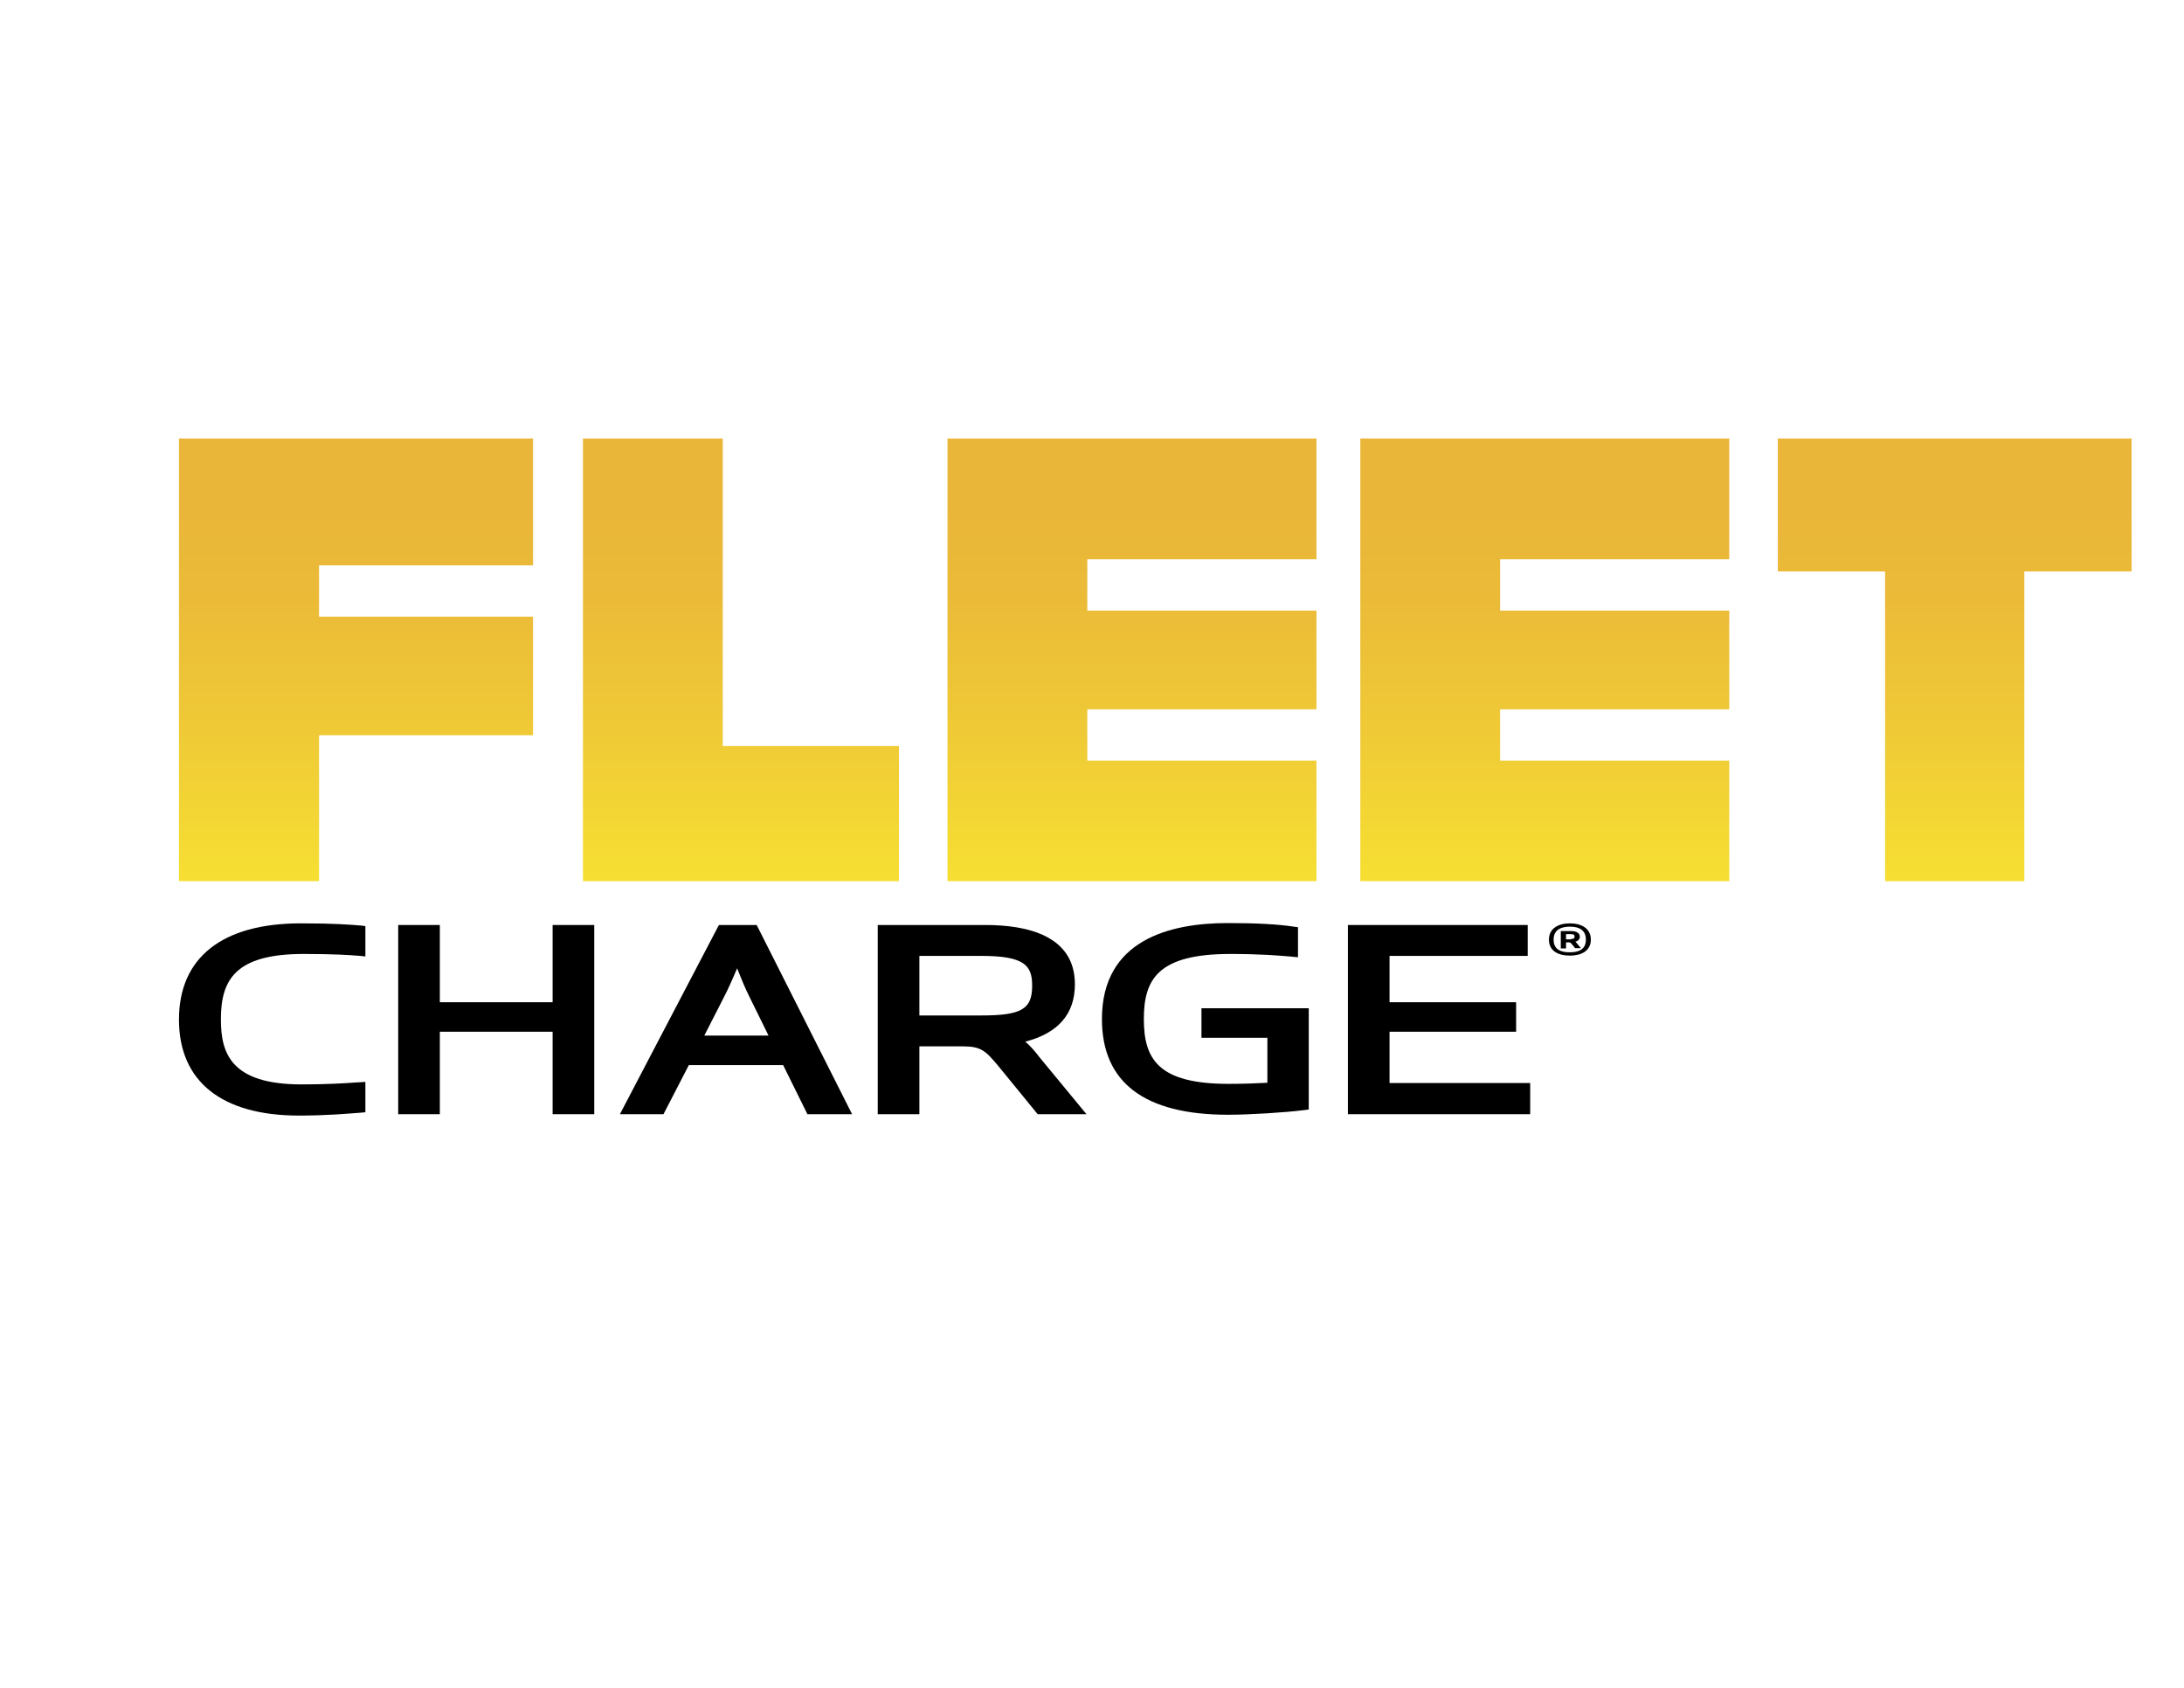
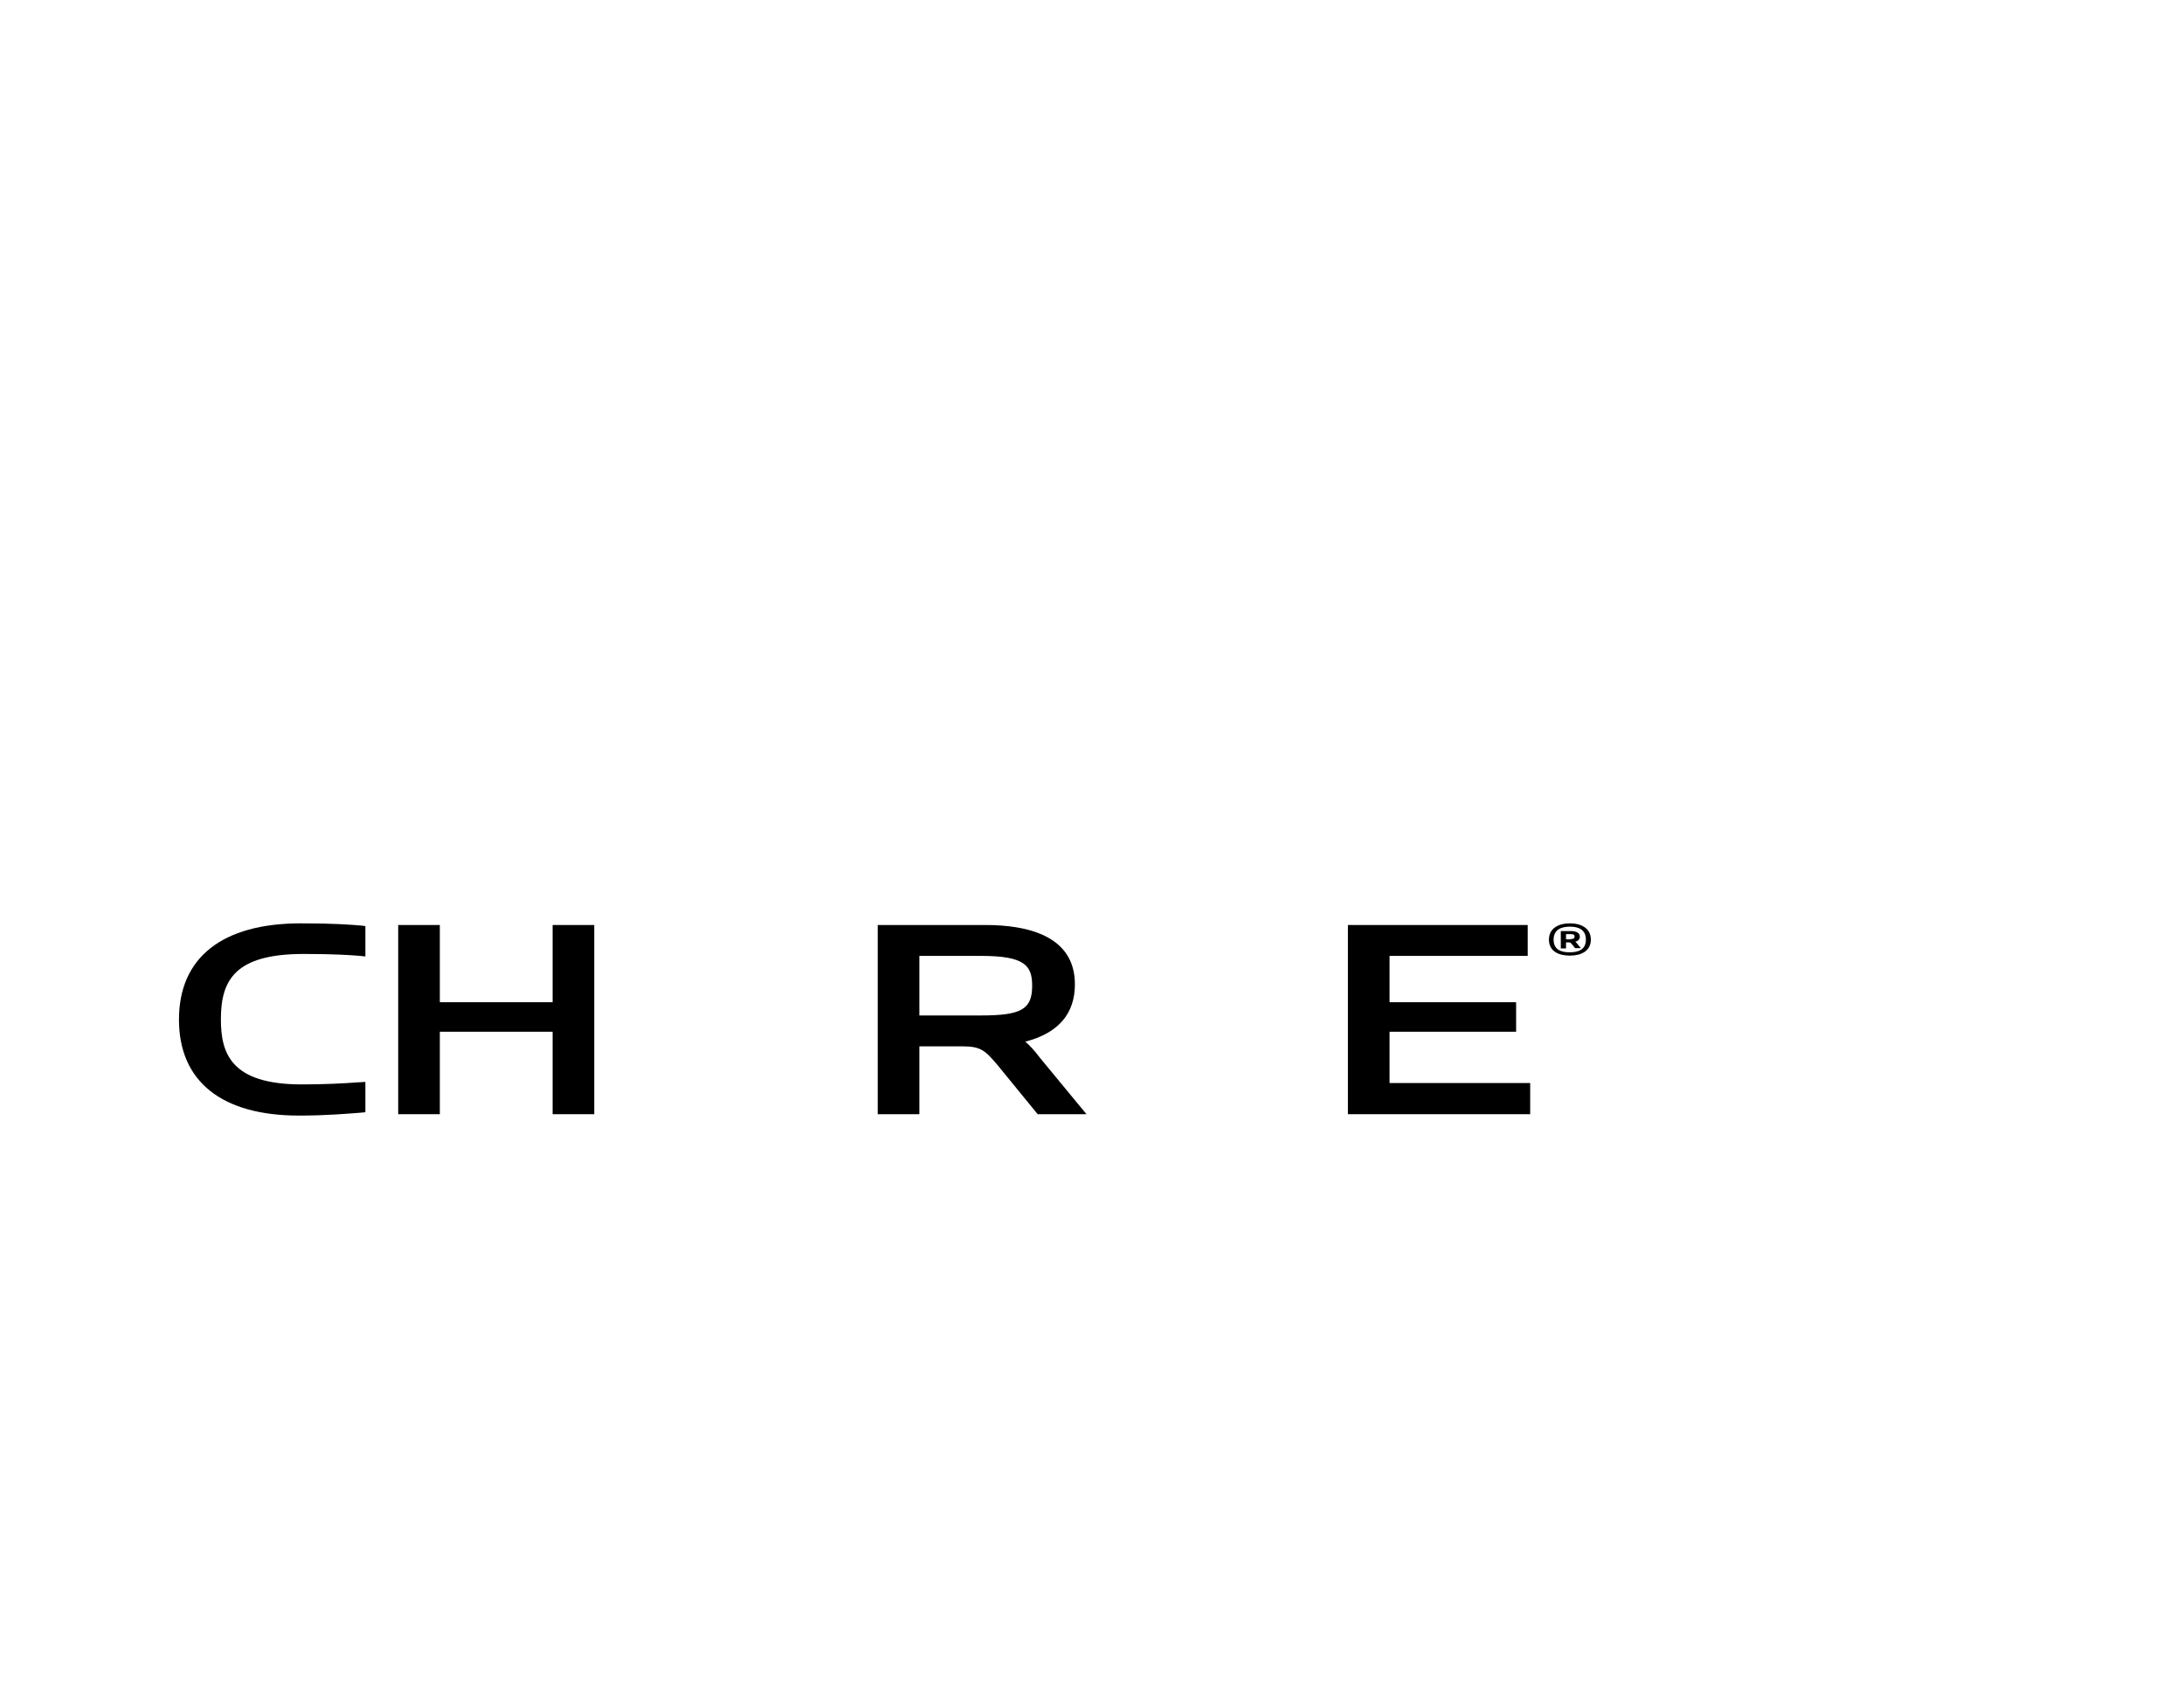
<svg xmlns="http://www.w3.org/2000/svg" id="Layer_1" x="0px" y="0px" viewBox="0 0 792 612" style="enable-background:new 0 0 792 612;" xml:space="preserve">
  <style type="text/css"> .st0{fill:url(#SVGID_1_);} </style>
  <g>
    <g>
      <linearGradient id="SVGID_1_" gradientUnits="userSpaceOnUse" x1="418.98" y1="319.498" x2="418.98" y2="158.961">
        <stop offset="0" style="stop-color:#F6DF32" />
        <stop offset="0.334" style="stop-color:#EFCA36" />
        <stop offset="0.637" style="stop-color:#EBBB38" />
        <stop offset="0.837" style="stop-color:#EAB639" />
      </linearGradient>
-       <path class="st0" d="M64.9,319.5V159h128.4v46h-77.6v18.6h77.6v43h-77.6v52.9H64.9z M326,319.5v-49h-63.9V159h-50.7v160.5H326z M477.4,319.5v-43.7h-83.1v-18.6h83.1v-35.8h-83.1v-18.6h83.1V159H343.6v160.5H477.4z M627.1,319.5v-43.7H544v-18.6h83.1v-35.8 H544v-18.6h83.1V159H493.3v160.5H627.1z M734.1,319.5V207.2h38.9V159H644.7v48.2h38.9v112.3H734.1z" />
      <g>
        <path d="M109.1,334.8c-28.5,0-44.2,12.4-44.2,34.9c0,22.4,15.5,34.8,43.5,34.8c10.2,0,17.7-0.7,21.8-1l2.3-0.2v-11l-3.5,0.2 c-3.9,0.3-11.1,0.7-19.6,0.7c-25.7,0-29.3-11.3-29.3-23.6c0-14.2,5.1-23.7,30-23.7c11.1,0,16.8,0.4,20.5,0.7l1.9,0.2v-11 l-1.5-0.2C127,335.3,121.7,334.8,109.1,334.8z" />
        <polygon points="200.4,363.4 159.5,363.4 159.5,335.4 144.4,335.4 144.4,404 159.5,404 159.5,374.1 200.4,374.1 200.4,404 215.5,404 215.5,335.4 200.4,335.4 " />
-         <path d="M260.7,335.4L224.8,404h15.8l9.2-17.8H284l8.8,17.8H309l-34.6-68.6H260.7z M278.7,375.5h-23.3l6.8-13.3 c2-3.8,3.8-8,5.1-11.1c1.2,3,2.9,7.3,4.8,11L278.7,375.5z" />
        <path d="M371.8,377.7c12-3.1,18-10.1,18-20.8c0-17.8-17.6-21.5-32.4-21.5h-39.1V404h15.1v-24.6h15.6c6.5,0,8.2,1.3,13,7.1 l14.3,17.5H394l-17-20.6C375.1,380.9,373.5,379.1,371.8,377.7z M333.4,346.6h22.4c15.8,0,18.5,3.5,18.5,10.8 c0,8.5-3.8,10.8-18.5,10.8h-22.4V346.6z" />
-         <path d="M435.7,376.3h23.9v16.3c-3.6,0.2-8.2,0.4-14.1,0.4c-25.5,0-30.7-9-30.7-23.5c0-14.5,5.2-23.6,31.4-23.6 c11.2,0,17.6,0.6,21.4,0.9l3.1,0.3v-10.9l-1.5-0.2c-5.9-0.9-13.7-1.3-24-1.3c-20.8,0-45.6,6-45.6,34.8c0,23,15.4,34.7,45.7,34.7 c7.8,0,20.8-0.8,27.8-1.7l1.5-0.2v-36.7h-38.9V376.3z" />
        <polygon points="503.9,392.7 503.9,374.1 549.8,374.1 549.8,363.4 503.9,363.4 503.9,346.6 554,346.6 554,335.4 488.8,335.4 488.8,404 554.9,404 554.9,392.7 " />
      </g>
    </g>
    <g>
      <path d="M561.7,340.7c0-4.2,3.6-5.9,7.6-5.9c4,0,7.6,1.7,7.6,5.9c0,4.2-3.6,5.8-7.6,5.8C565.2,346.5,561.7,344.9,561.7,340.7z M575.1,340.7c0-3.6-2.6-4.7-5.8-4.7c-3.2,0-5.9,1.1-5.9,4.7c0,3.6,2.6,4.6,5.8,4.6C572.5,345.3,575.1,344.3,575.1,340.7z M571.8,342l1.5,1.8h-2.1l-1.3-1.6c-0.4-0.5-0.7-0.5-1.1-0.5h-0.9v2.2H566v-6.3h3.7c2.1,0,3.2,0.8,3.2,2c0,1.1-0.7,1.6-1.7,1.9 C571.4,341.5,571.6,341.7,571.8,342z M569.6,340.5c0.9,0,1.4-0.2,1.4-0.9c0-0.7-0.4-0.9-1.4-0.9h-1.7v1.9H569.6z" />
    </g>
  </g>
</svg>